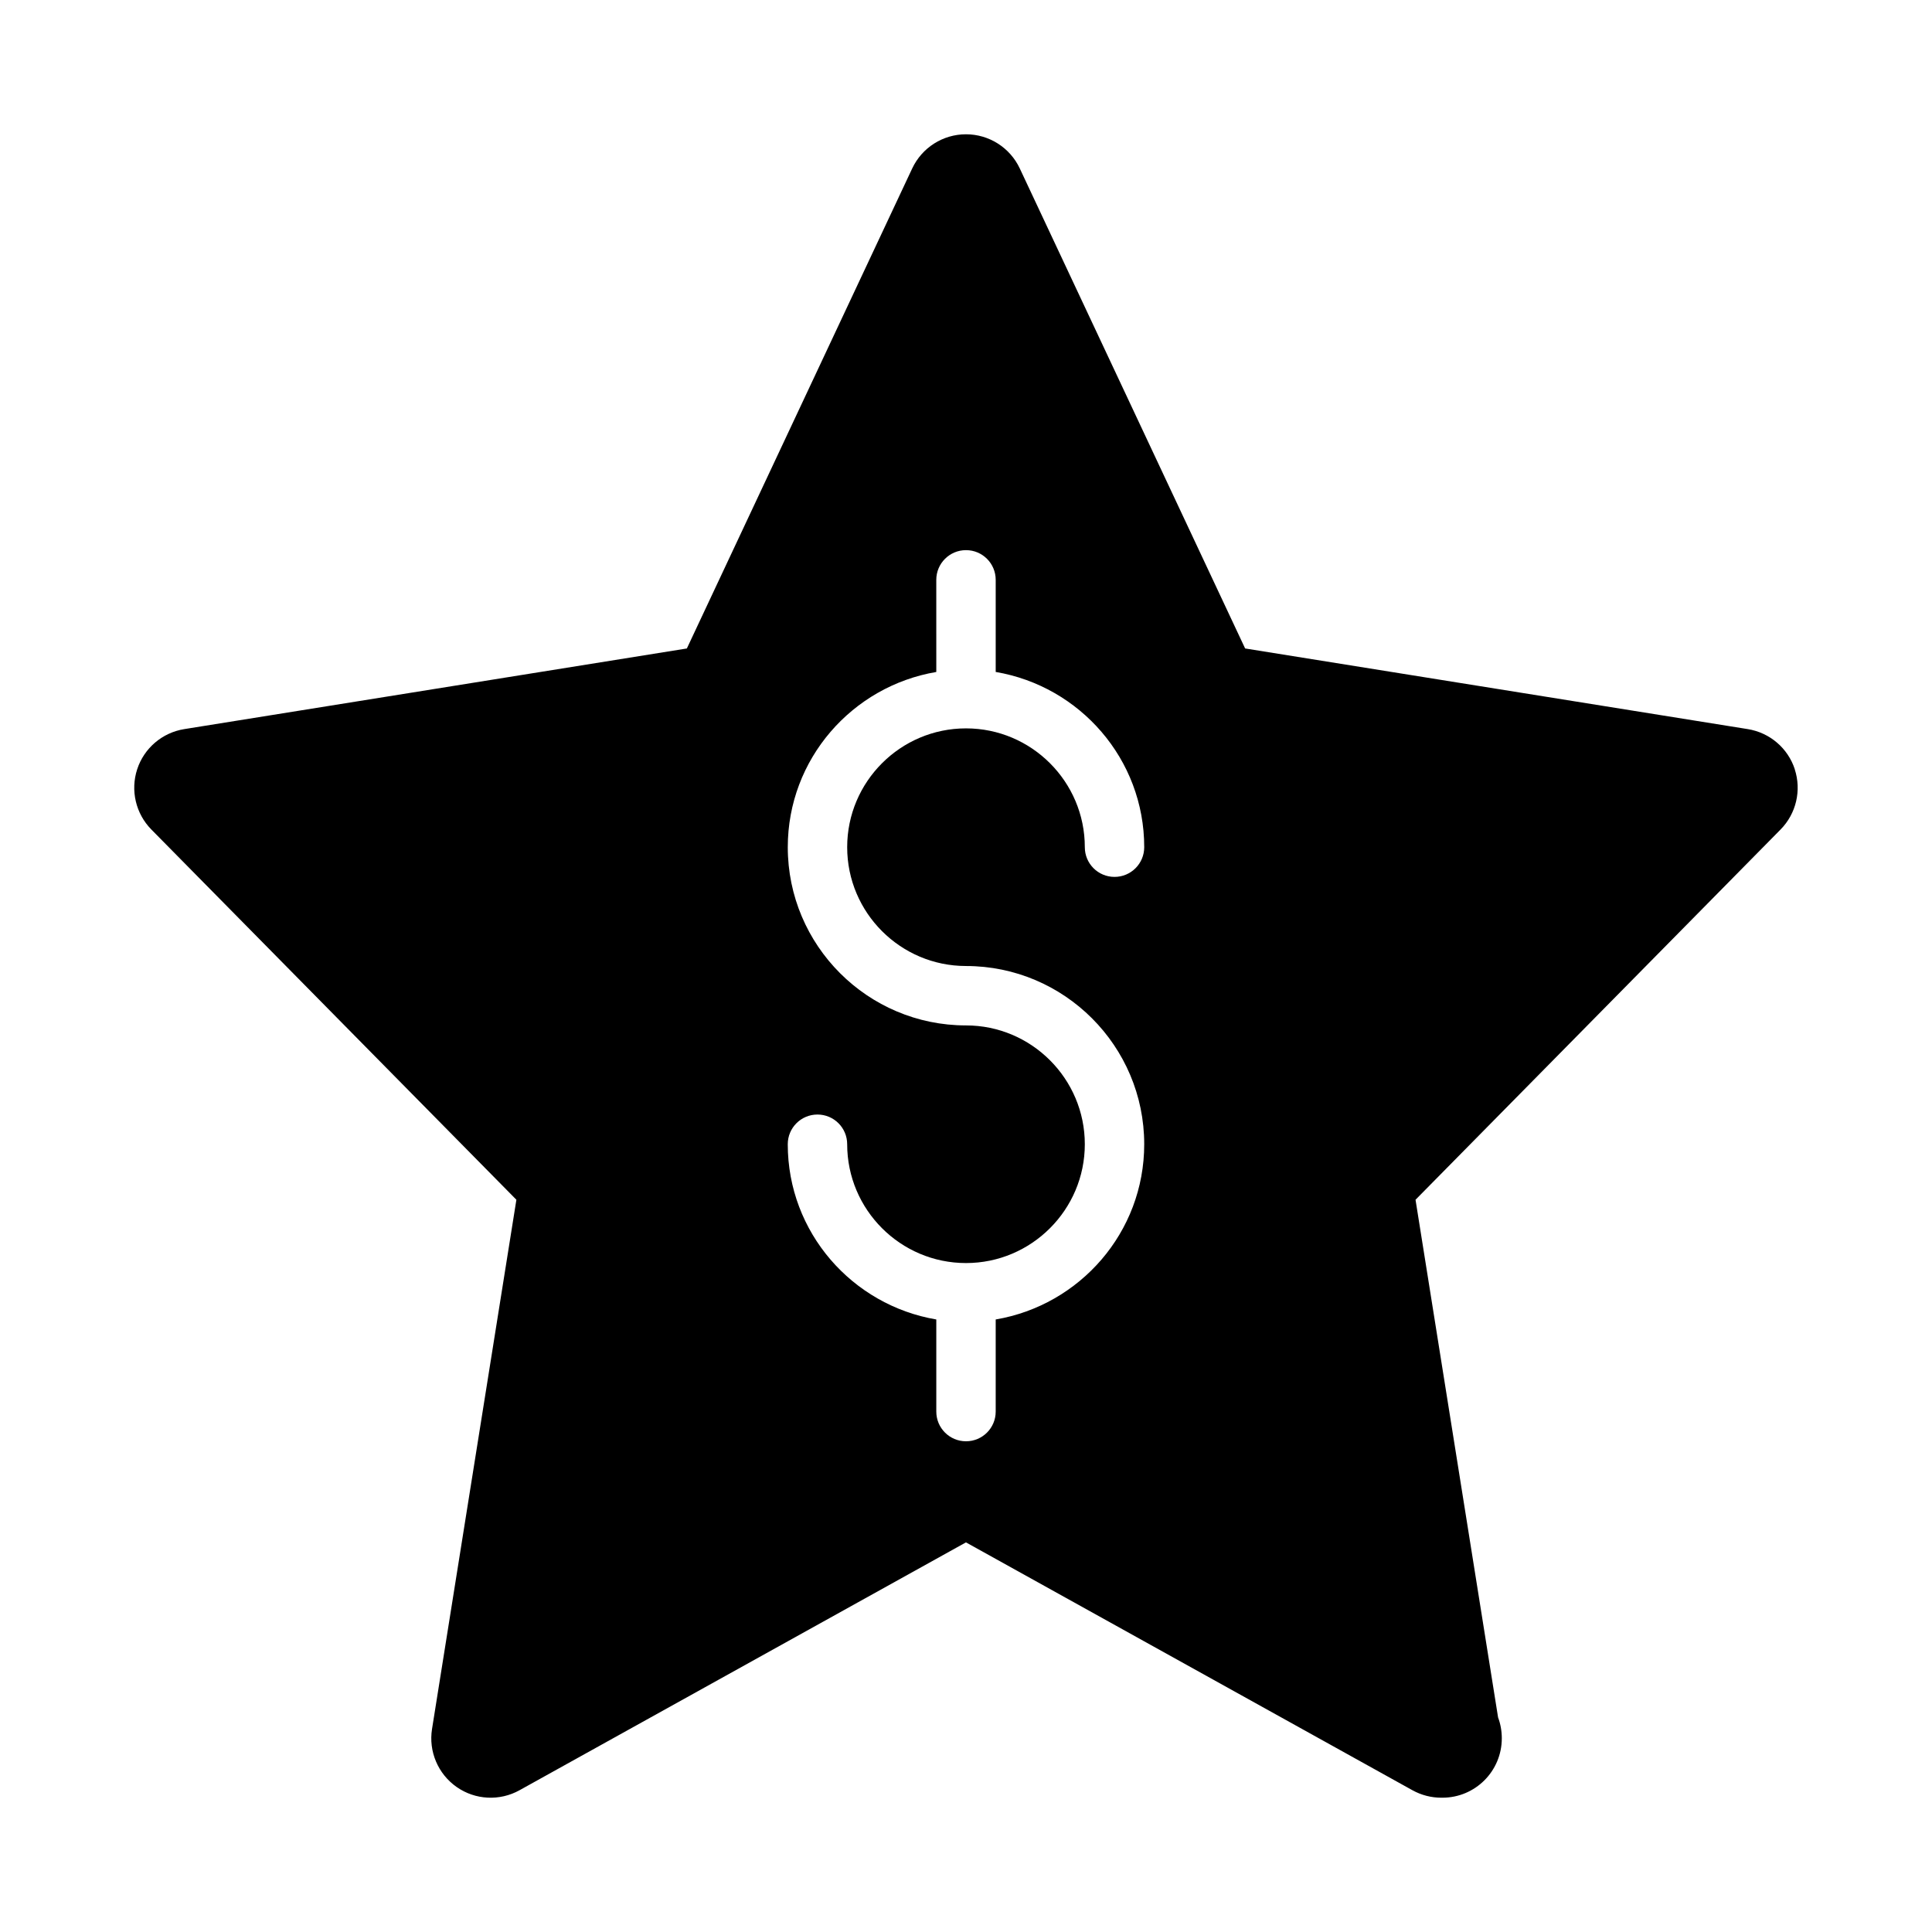
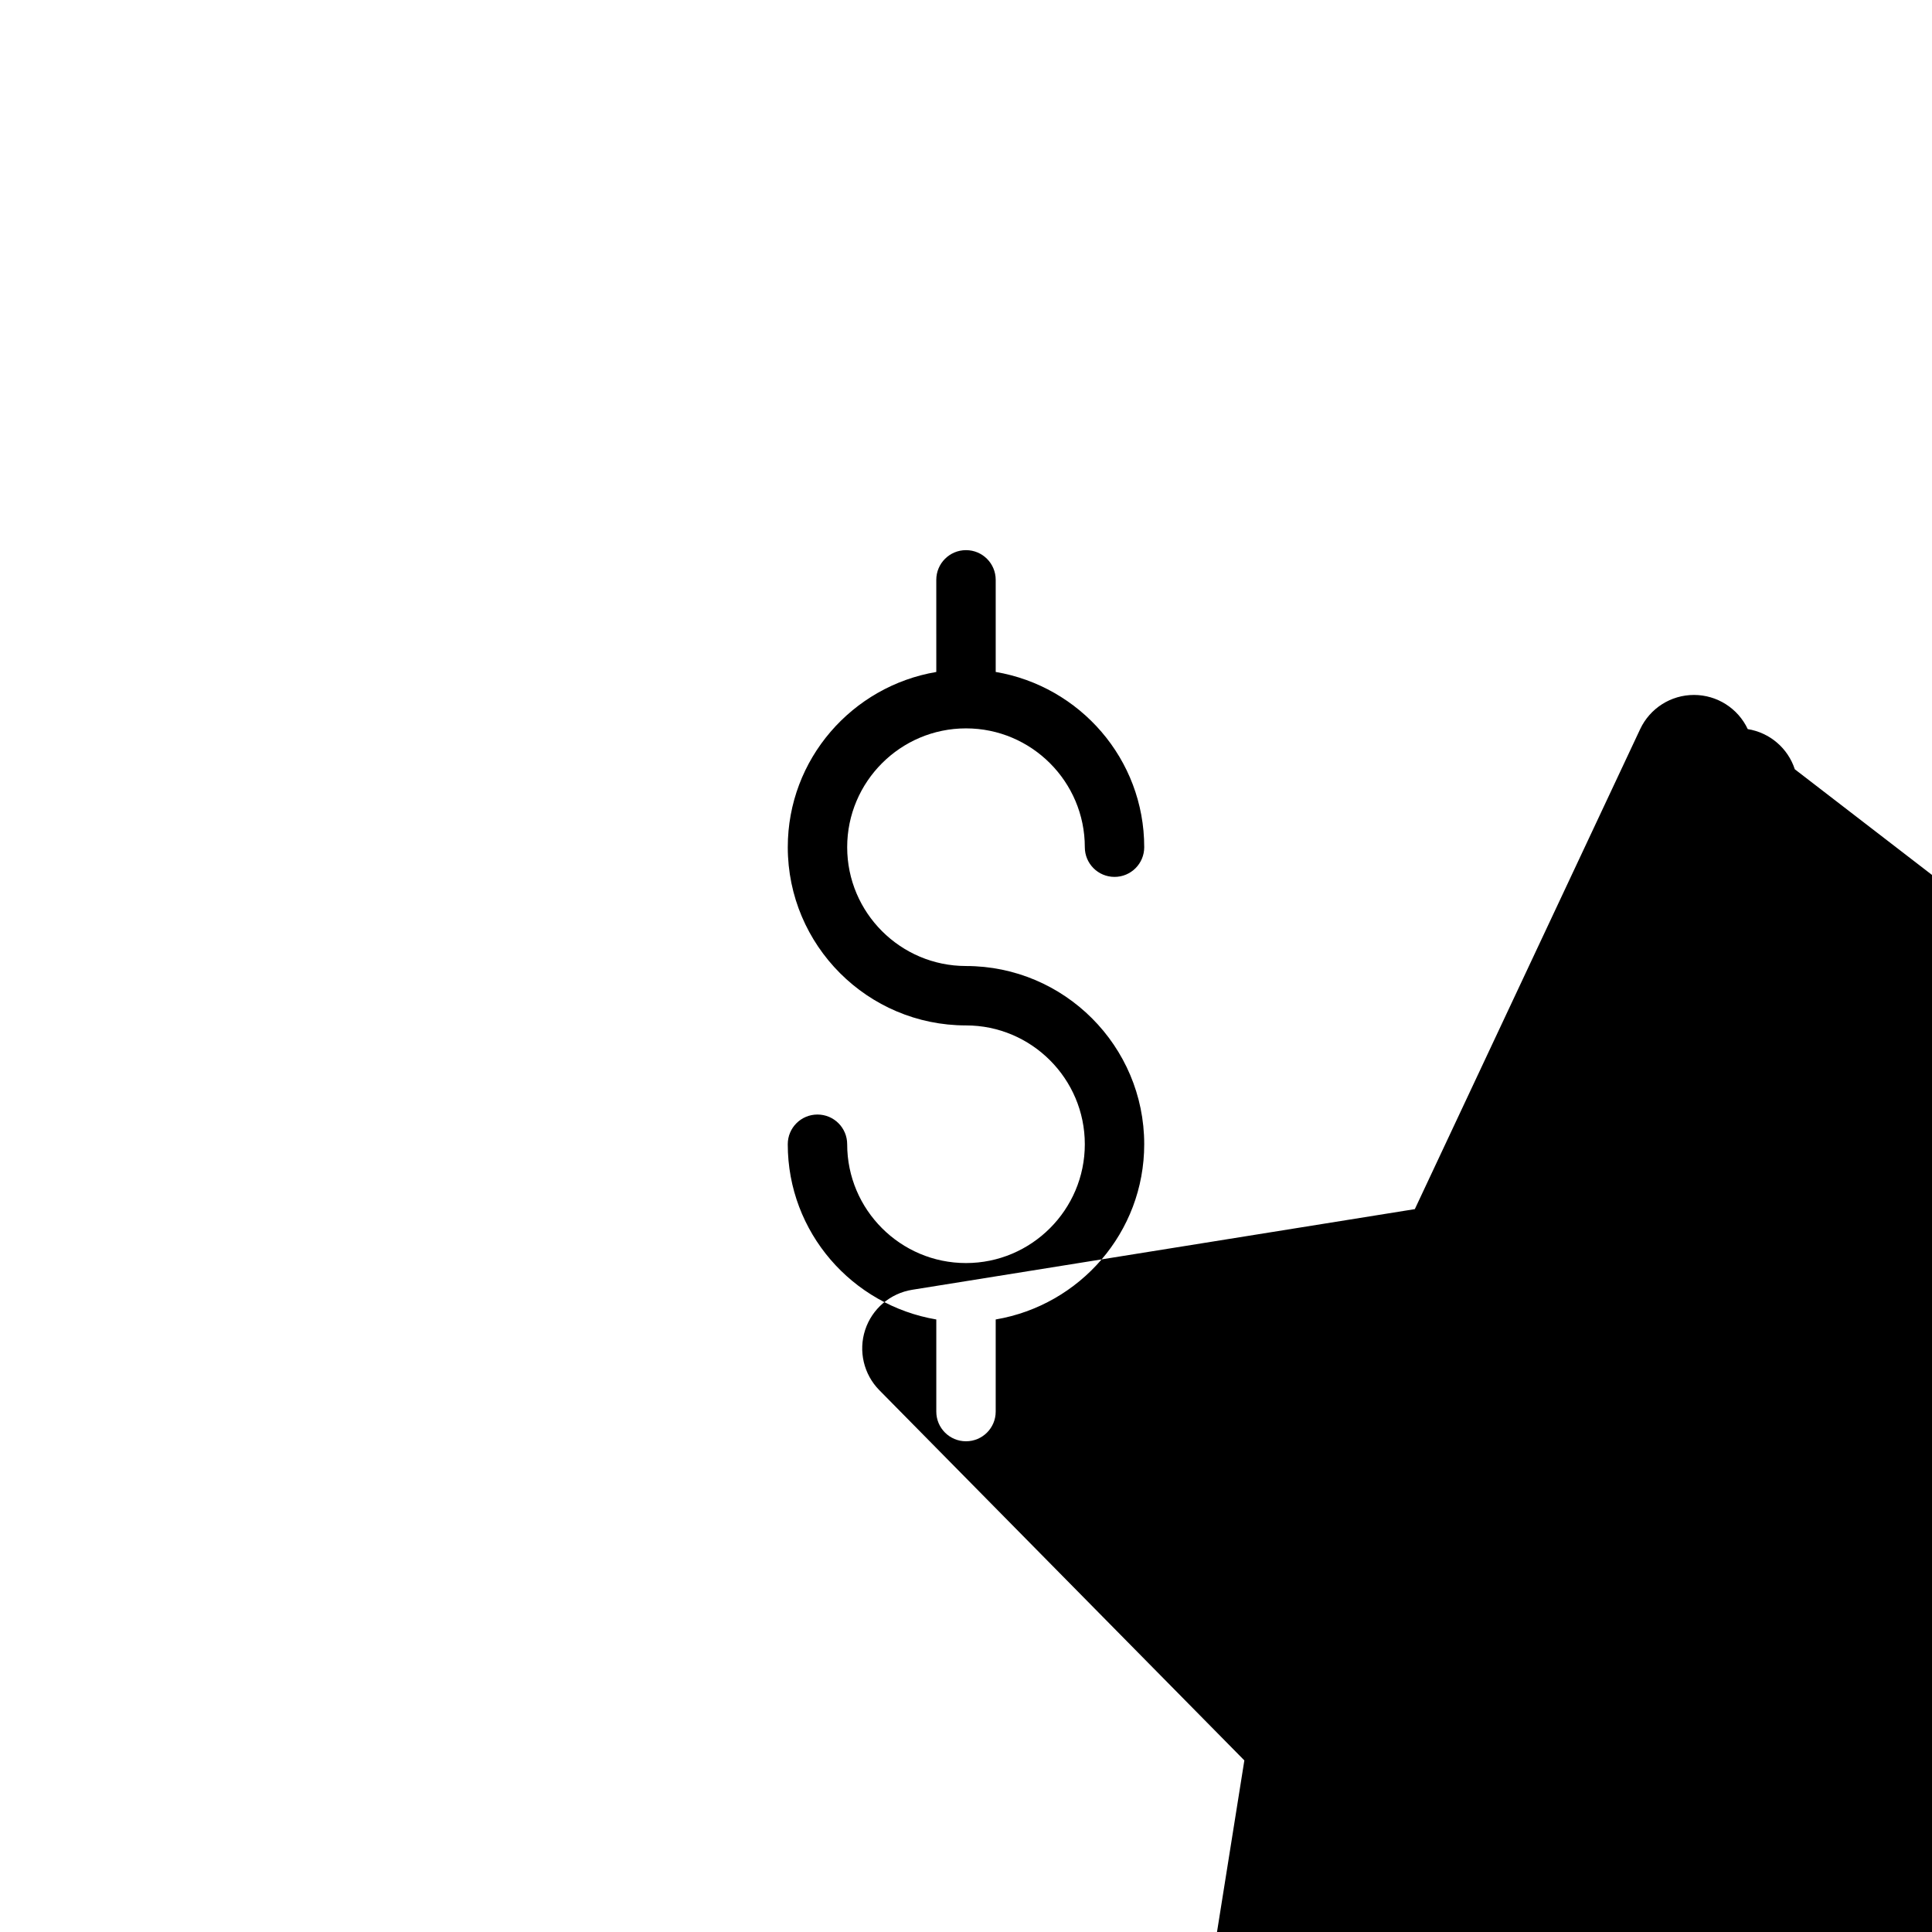
<svg xmlns="http://www.w3.org/2000/svg" fill="#000000" width="800px" height="800px" version="1.1" viewBox="144 144 512 512">
-   <path d="m619.64 347.86c-1.828-5.598-6.641-9.703-12.469-10.641l-133.2-21.371-59.719-127.21c-2.602-5.531-8.152-9.051-14.254-9.051-6.106 0-11.652 3.519-14.254 9.055l-59.719 127.21-133.2 21.371c-5.828 0.938-10.641 5.043-12.469 10.641s-0.383 11.762 3.75 15.961l96.742 98.121-22.355 140.25c-0.953 5.949 1.582 11.914 6.519 15.375 4.934 3.461 11.41 3.781 16.668 0.859l118.31-65.684 118.31 65.68c2.383 1.32 5.012 1.984 7.641 1.984 0.109 0.016 0.23 0.016 0.309 0 8.703 0 15.742-7.043 15.742-15.742 0-1.938-0.34-3.812-0.984-5.519l-21.879-137.2 96.742-98.121c4.137-4.199 5.582-10.363 3.754-15.961zm-219.64 52.145c26.047 0 47.23 21.188 47.23 47.23 0 23.352-17.066 42.66-39.359 46.438v24.41c0 4.352-3.519 7.871-7.871 7.871s-7.871-3.519-7.871-7.871v-24.41c-22.293-3.777-39.363-23.086-39.363-46.438 0-4.352 3.519-7.871 7.871-7.871 4.352 0 7.875 3.519 7.875 7.871 0 17.359 14.129 31.488 31.488 31.488s31.488-14.129 31.488-31.488-14.129-31.488-31.488-31.488c-26.047 0-47.23-21.188-47.23-47.23 0-23.352 17.066-42.66 39.359-46.438l-0.004-24.41c0-4.352 3.523-7.875 7.875-7.875s7.871 3.519 7.871 7.871v24.41c22.293 3.777 39.359 23.09 39.359 46.441 0 4.352-3.519 7.871-7.871 7.871s-7.871-3.519-7.871-7.871c0-17.359-14.129-31.488-31.488-31.488s-31.488 14.129-31.488 31.488c0 17.355 14.129 31.488 31.488 31.488z" />
+   <path d="m619.64 347.86c-1.828-5.598-6.641-9.703-12.469-10.641c-2.602-5.531-8.152-9.051-14.254-9.051-6.106 0-11.652 3.519-14.254 9.055l-59.719 127.21-133.2 21.371c-5.828 0.938-10.641 5.043-12.469 10.641s-0.383 11.762 3.75 15.961l96.742 98.121-22.355 140.25c-0.953 5.949 1.582 11.914 6.519 15.375 4.934 3.461 11.41 3.781 16.668 0.859l118.31-65.684 118.31 65.68c2.383 1.32 5.012 1.984 7.641 1.984 0.109 0.016 0.23 0.016 0.309 0 8.703 0 15.742-7.043 15.742-15.742 0-1.938-0.34-3.812-0.984-5.519l-21.879-137.2 96.742-98.121c4.137-4.199 5.582-10.363 3.754-15.961zm-219.64 52.145c26.047 0 47.23 21.188 47.23 47.23 0 23.352-17.066 42.66-39.359 46.438v24.41c0 4.352-3.519 7.871-7.871 7.871s-7.871-3.519-7.871-7.871v-24.41c-22.293-3.777-39.363-23.086-39.363-46.438 0-4.352 3.519-7.871 7.871-7.871 4.352 0 7.875 3.519 7.875 7.871 0 17.359 14.129 31.488 31.488 31.488s31.488-14.129 31.488-31.488-14.129-31.488-31.488-31.488c-26.047 0-47.23-21.188-47.23-47.23 0-23.352 17.066-42.66 39.359-46.438l-0.004-24.41c0-4.352 3.523-7.875 7.875-7.875s7.871 3.519 7.871 7.871v24.41c22.293 3.777 39.359 23.09 39.359 46.441 0 4.352-3.519 7.871-7.871 7.871s-7.871-3.519-7.871-7.871c0-17.359-14.129-31.488-31.488-31.488s-31.488 14.129-31.488 31.488c0 17.355 14.129 31.488 31.488 31.488z" />
</svg>